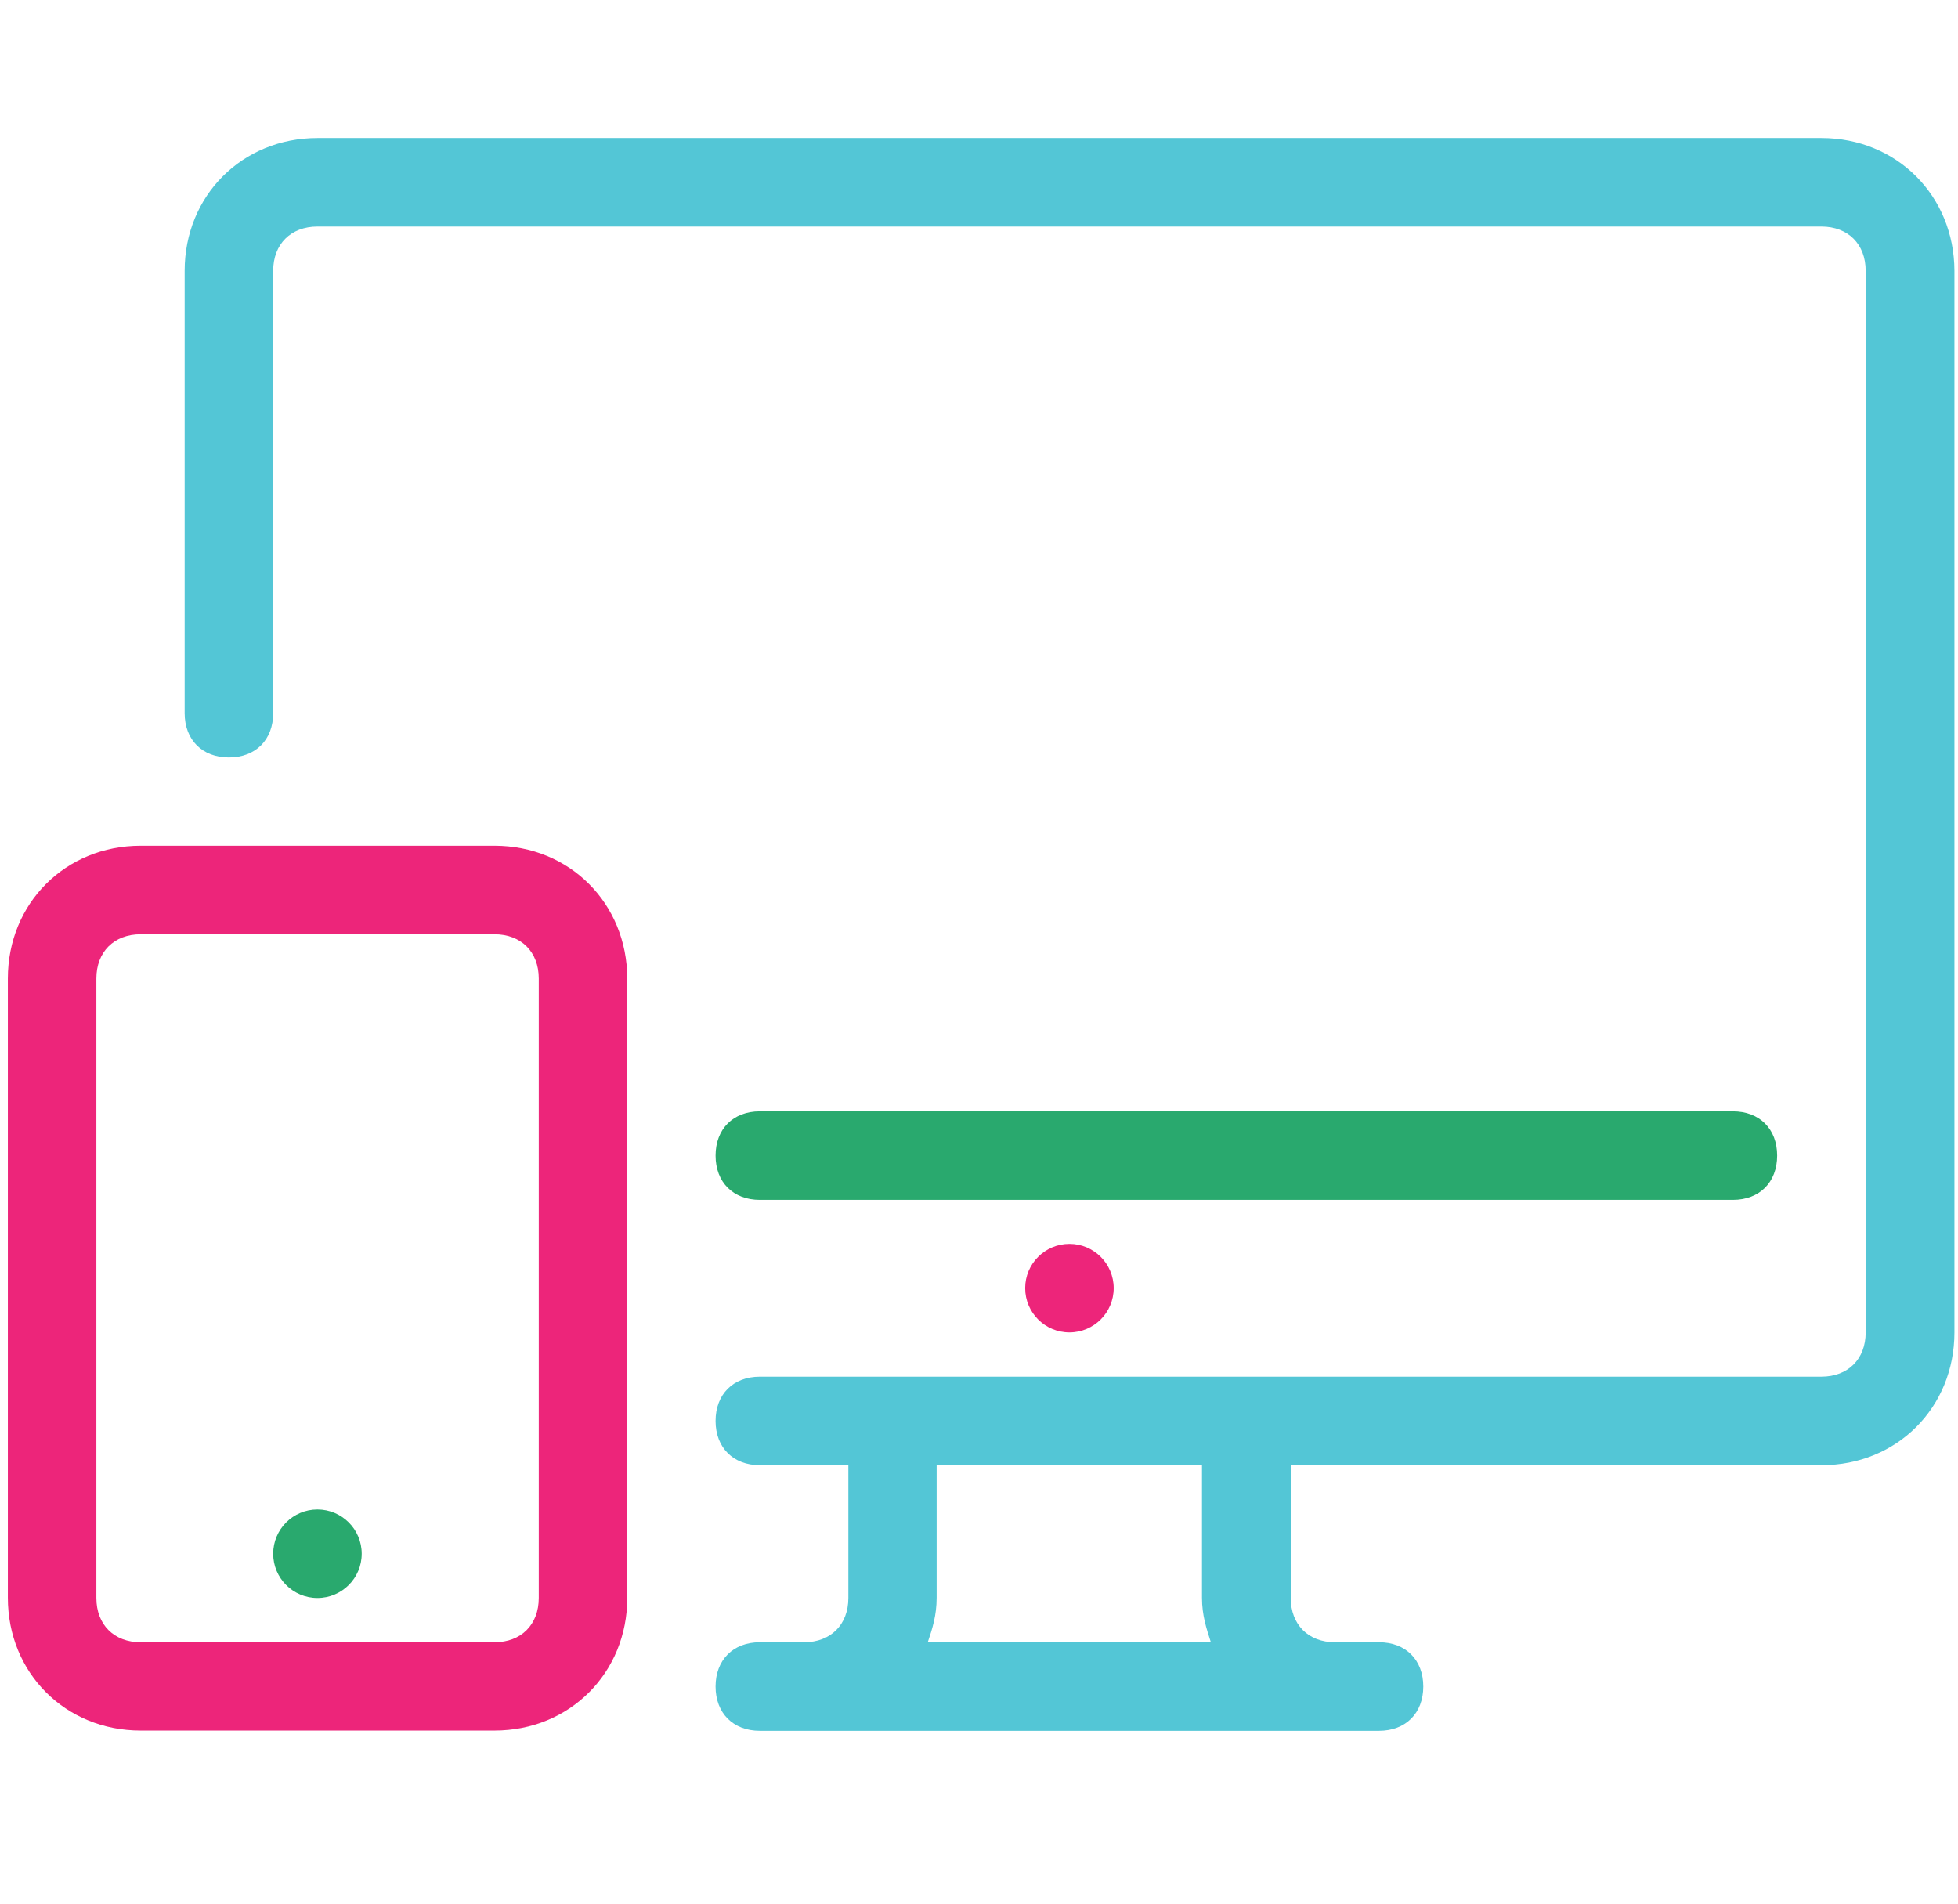
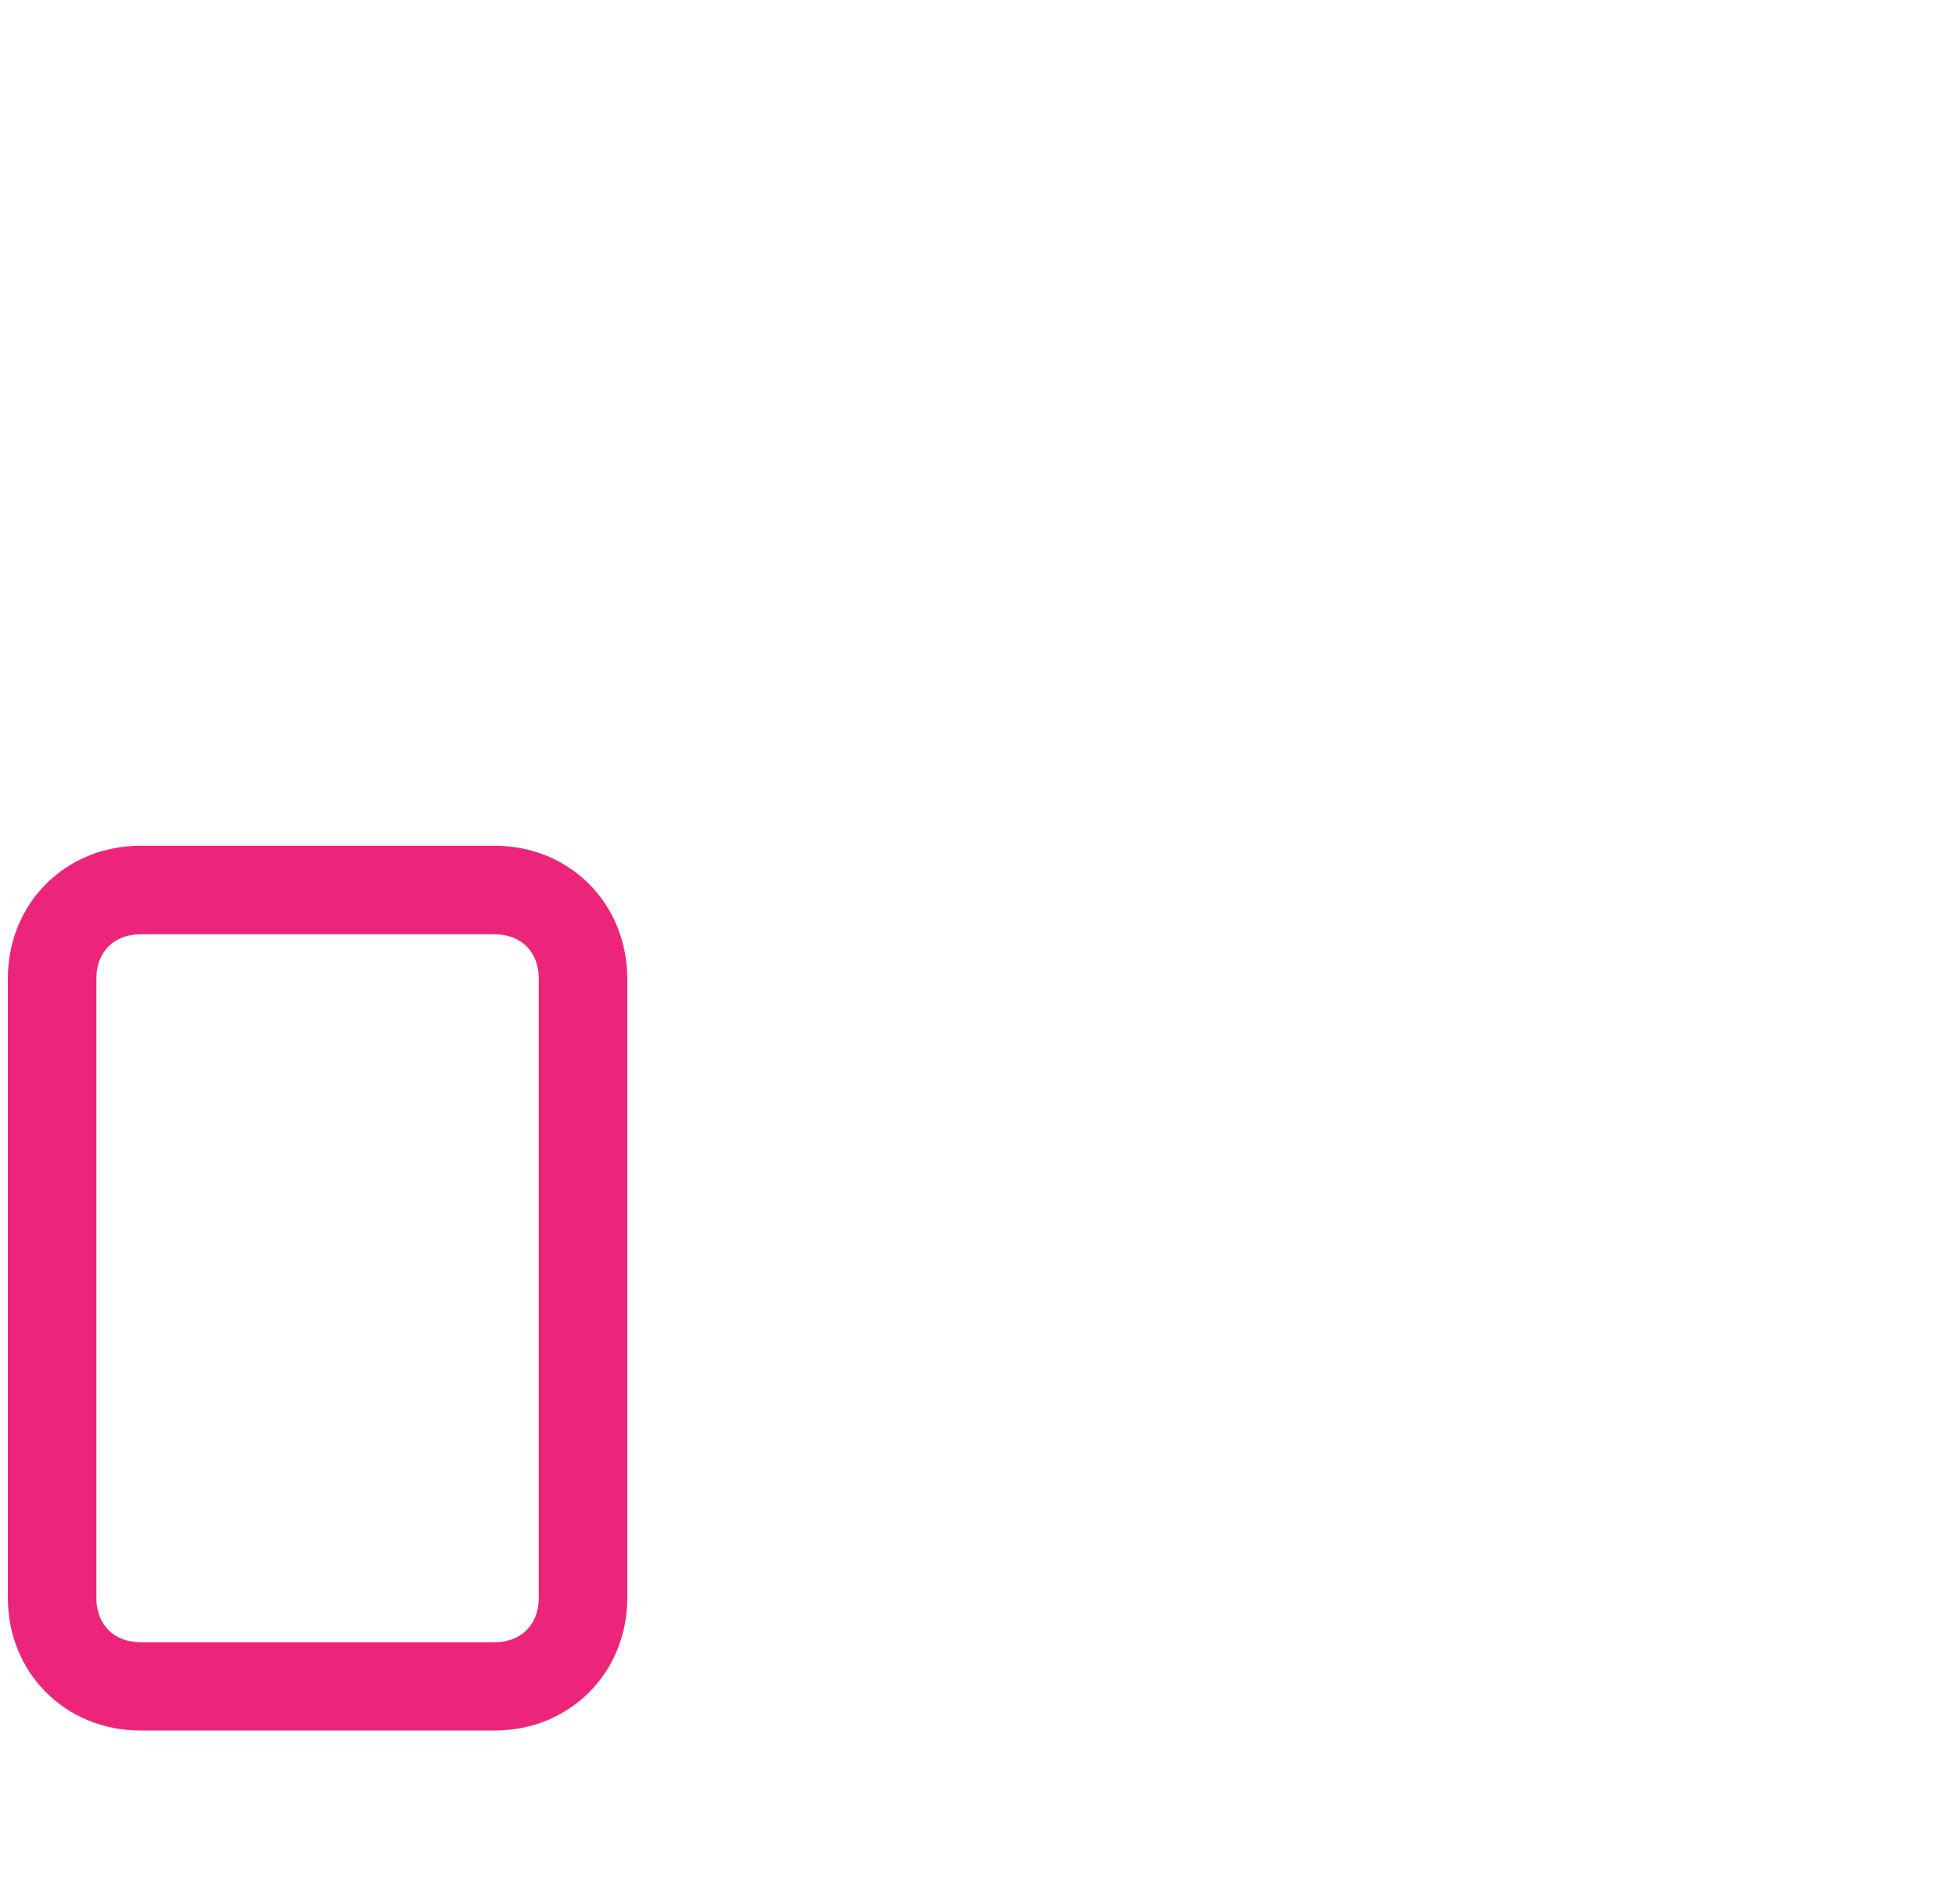
<svg xmlns="http://www.w3.org/2000/svg" id="Laag_1" x="0px" y="0px" viewBox="0 0 822.8 800" style="enable-background:new 0 0 822.8 800;" xml:space="preserve">
  <style type="text/css"> .st0{fill:#ED257A;} .st1{fill:#29A96E;} .st2{fill:#53C6D6;} </style>
  <g>
    <g>
-       <circle class="st0" cx="449.4" cy="541.3" r="18.6" />
-     </g>
+       </g>
  </g>
  <g>
    <g>
-       <circle class="st1" cx="133.4" cy="652.9" r="18.6" />
-     </g>
+       </g>
  </g>
  <g>
    <g>
-       <path class="st2" d="M765.4,58h-632c-31.6,0-55.8,24.2-55.8,55.8v185.9c0,11.2,7.4,18.6,18.6,18.6s18.6-7.4,18.6-18.6V113.8 c0-11.2,7.4-18.6,18.6-18.6h632c11.2,0,18.6,7.4,18.6,18.6v446.1c0,11.2-7.4,18.6-18.6,18.6H319.3c-11.2,0-18.6,7.4-18.6,18.6 c0,11.2,7.4,18.6,18.6,18.6h37.2v55.8c0,11.2-7.4,18.6-18.6,18.6h-18.6c-11.2,0-18.6,7.4-18.6,18.6s7.4,18.6,18.6,18.6h260.2 c11.2,0,18.6-7.4,18.6-18.6s-7.4-18.6-18.6-18.6H561c-11.2,0-18.6-7.4-18.6-18.6v-55.8h223.1c31.6,0,55.8-24.2,55.8-55.8V113.8 C821.2,82.2,797,58,765.4,58z M389.9,690c1.9-5.6,3.7-11.2,3.7-18.6v-55.8h111.5v55.8c0,7.4,1.9,13,3.7,18.6H389.9z" />
-     </g>
+       </g>
  </g>
  <g>
    <g>
-       <path class="st1" d="M728.2,467H319.3c-11.2,0-18.6,7.4-18.6,18.6c0,11.2,7.4,18.6,18.6,18.6h408.9c11.2,0,18.6-7.4,18.6-18.6 C746.8,474.4,739.4,467,728.2,467z" />
-     </g>
+       </g>
  </g>
  <g>
    <g>
      <path class="st0" d="M207.8,355.4H59.1c-31.6,0-55.8,24.2-55.8,55.8v260.2c0,31.6,24.2,55.8,55.8,55.8h148.7 c31.6,0,55.8-24.2,55.8-55.8V411.2C263.5,379.6,239.4,355.4,207.8,355.4z M226.4,671.5c0,11.2-7.4,18.6-18.6,18.6H59.1 c-11.2,0-18.6-7.4-18.6-18.6V411.2c0-11.2,7.4-18.6,18.6-18.6h148.7c11.2,0,18.6,7.4,18.6,18.6V671.5z" />
    </g>
  </g>
</svg>